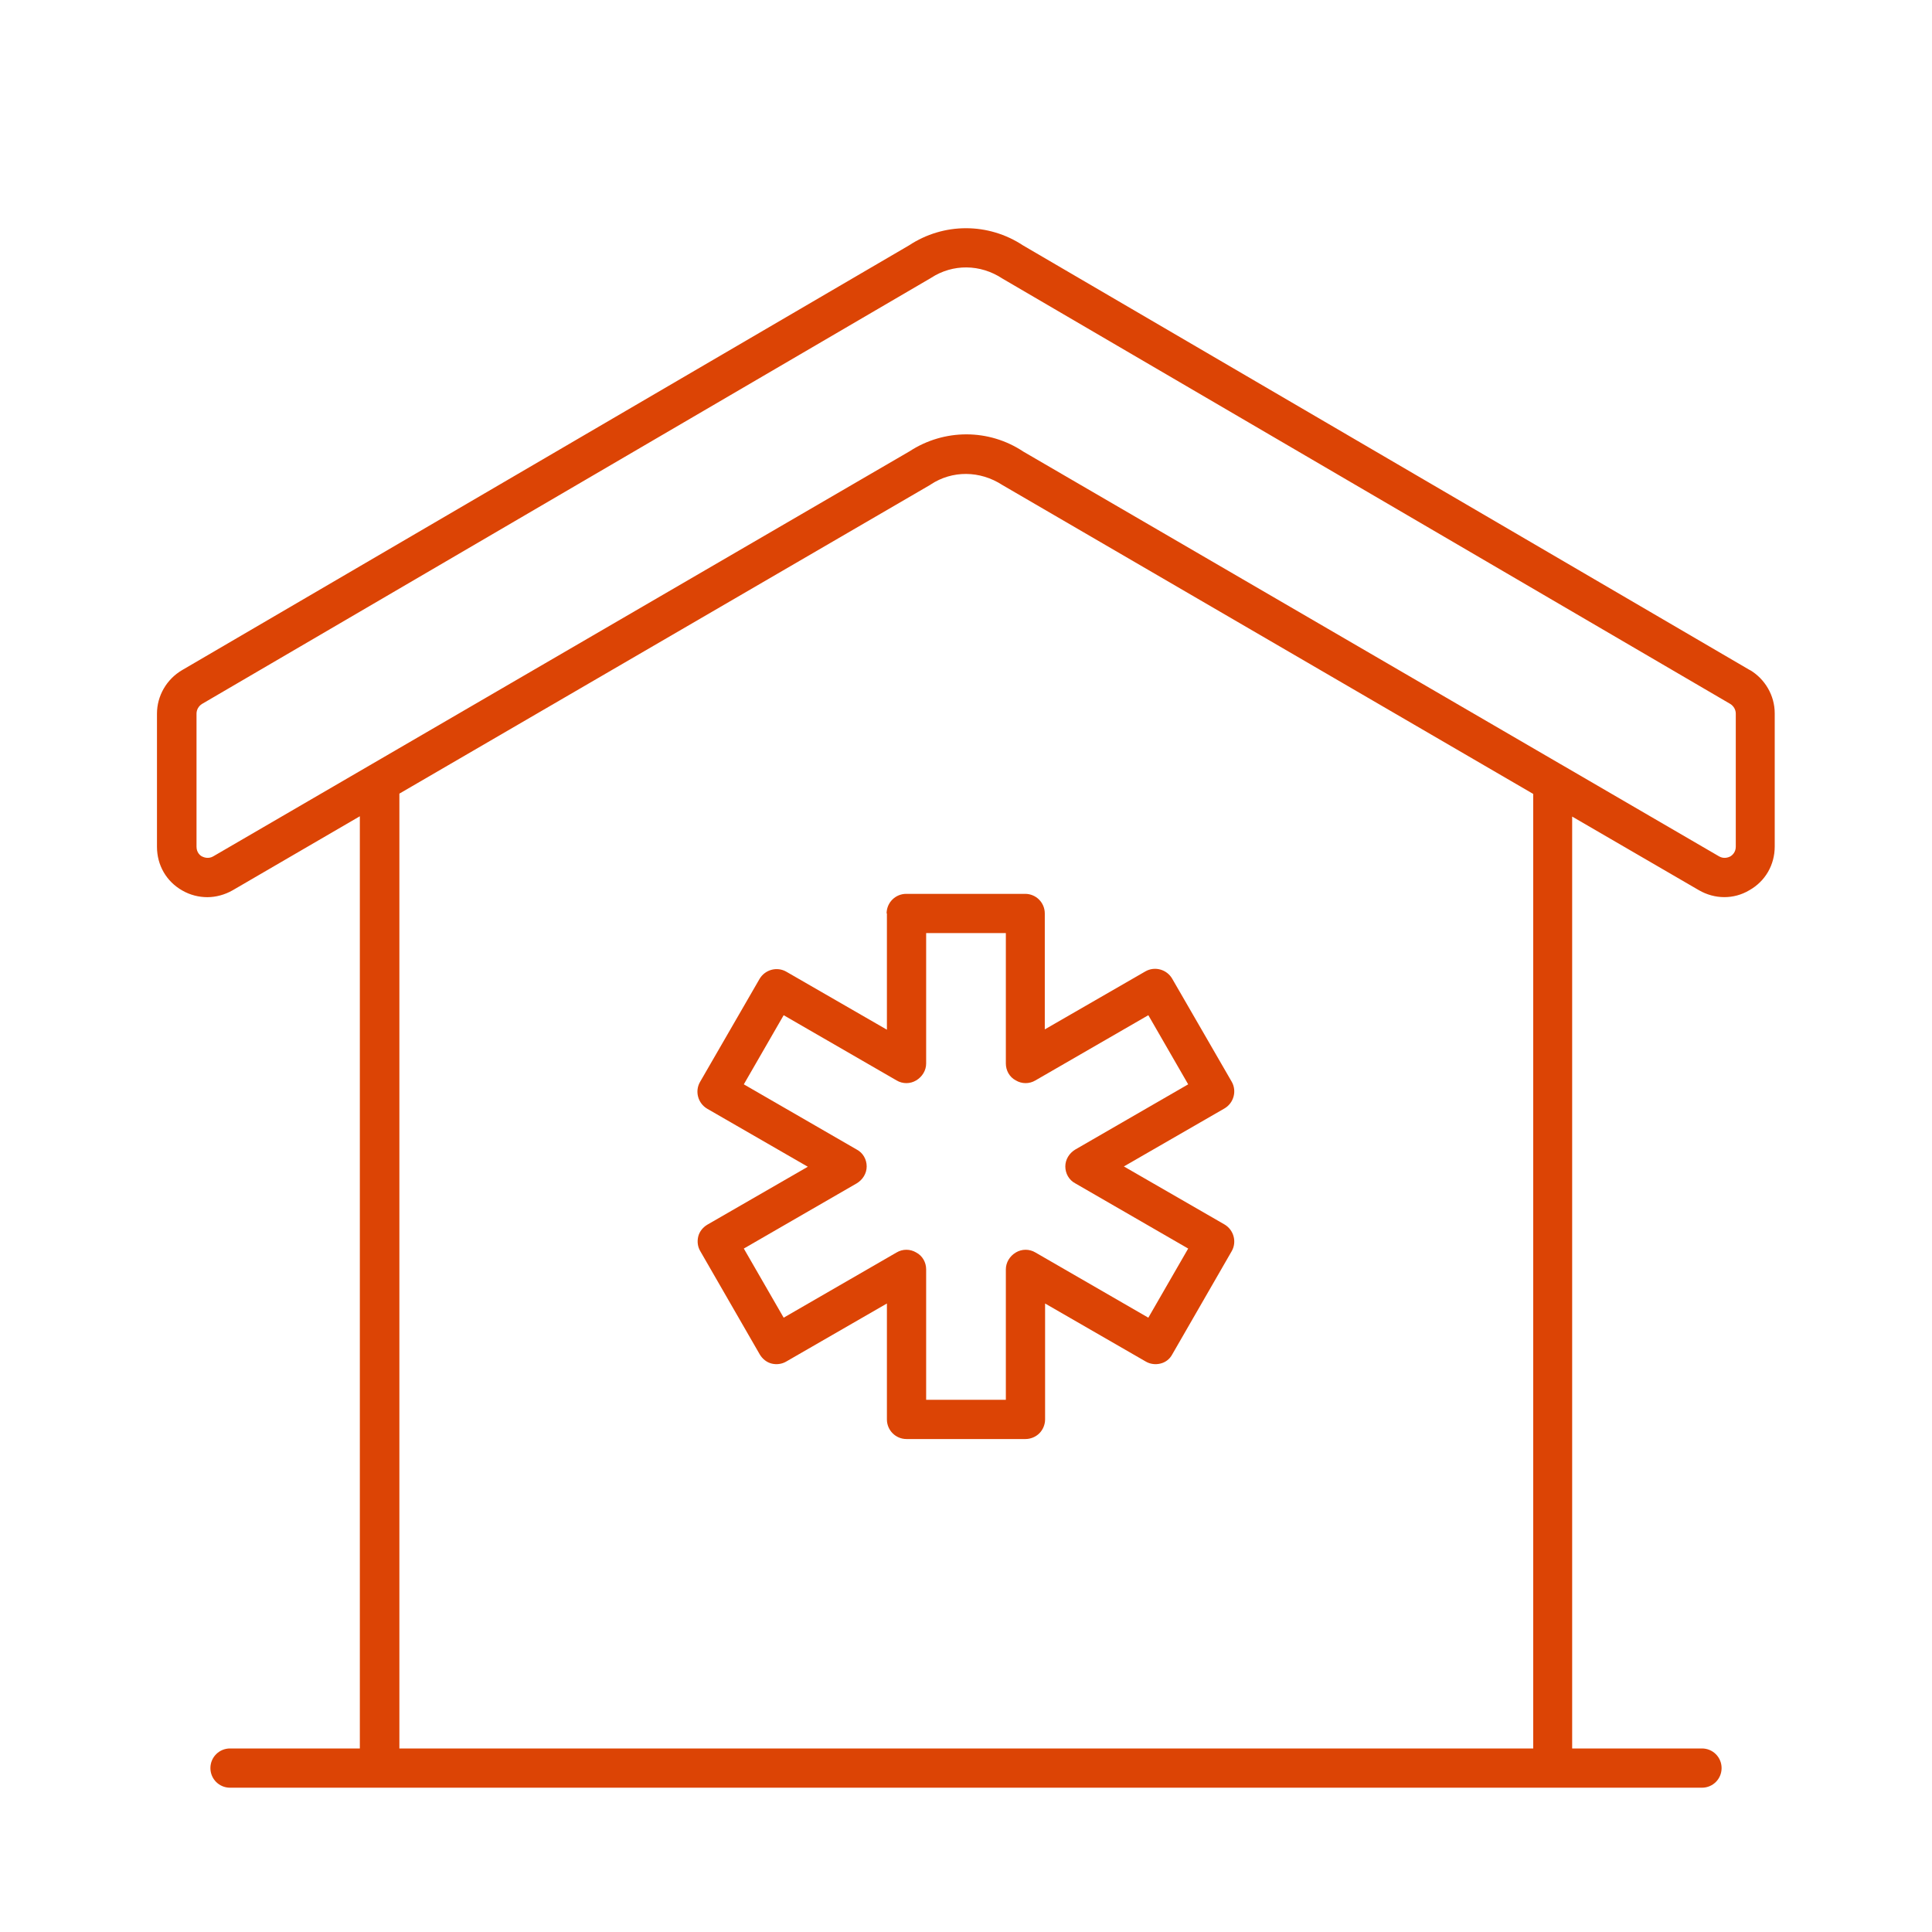
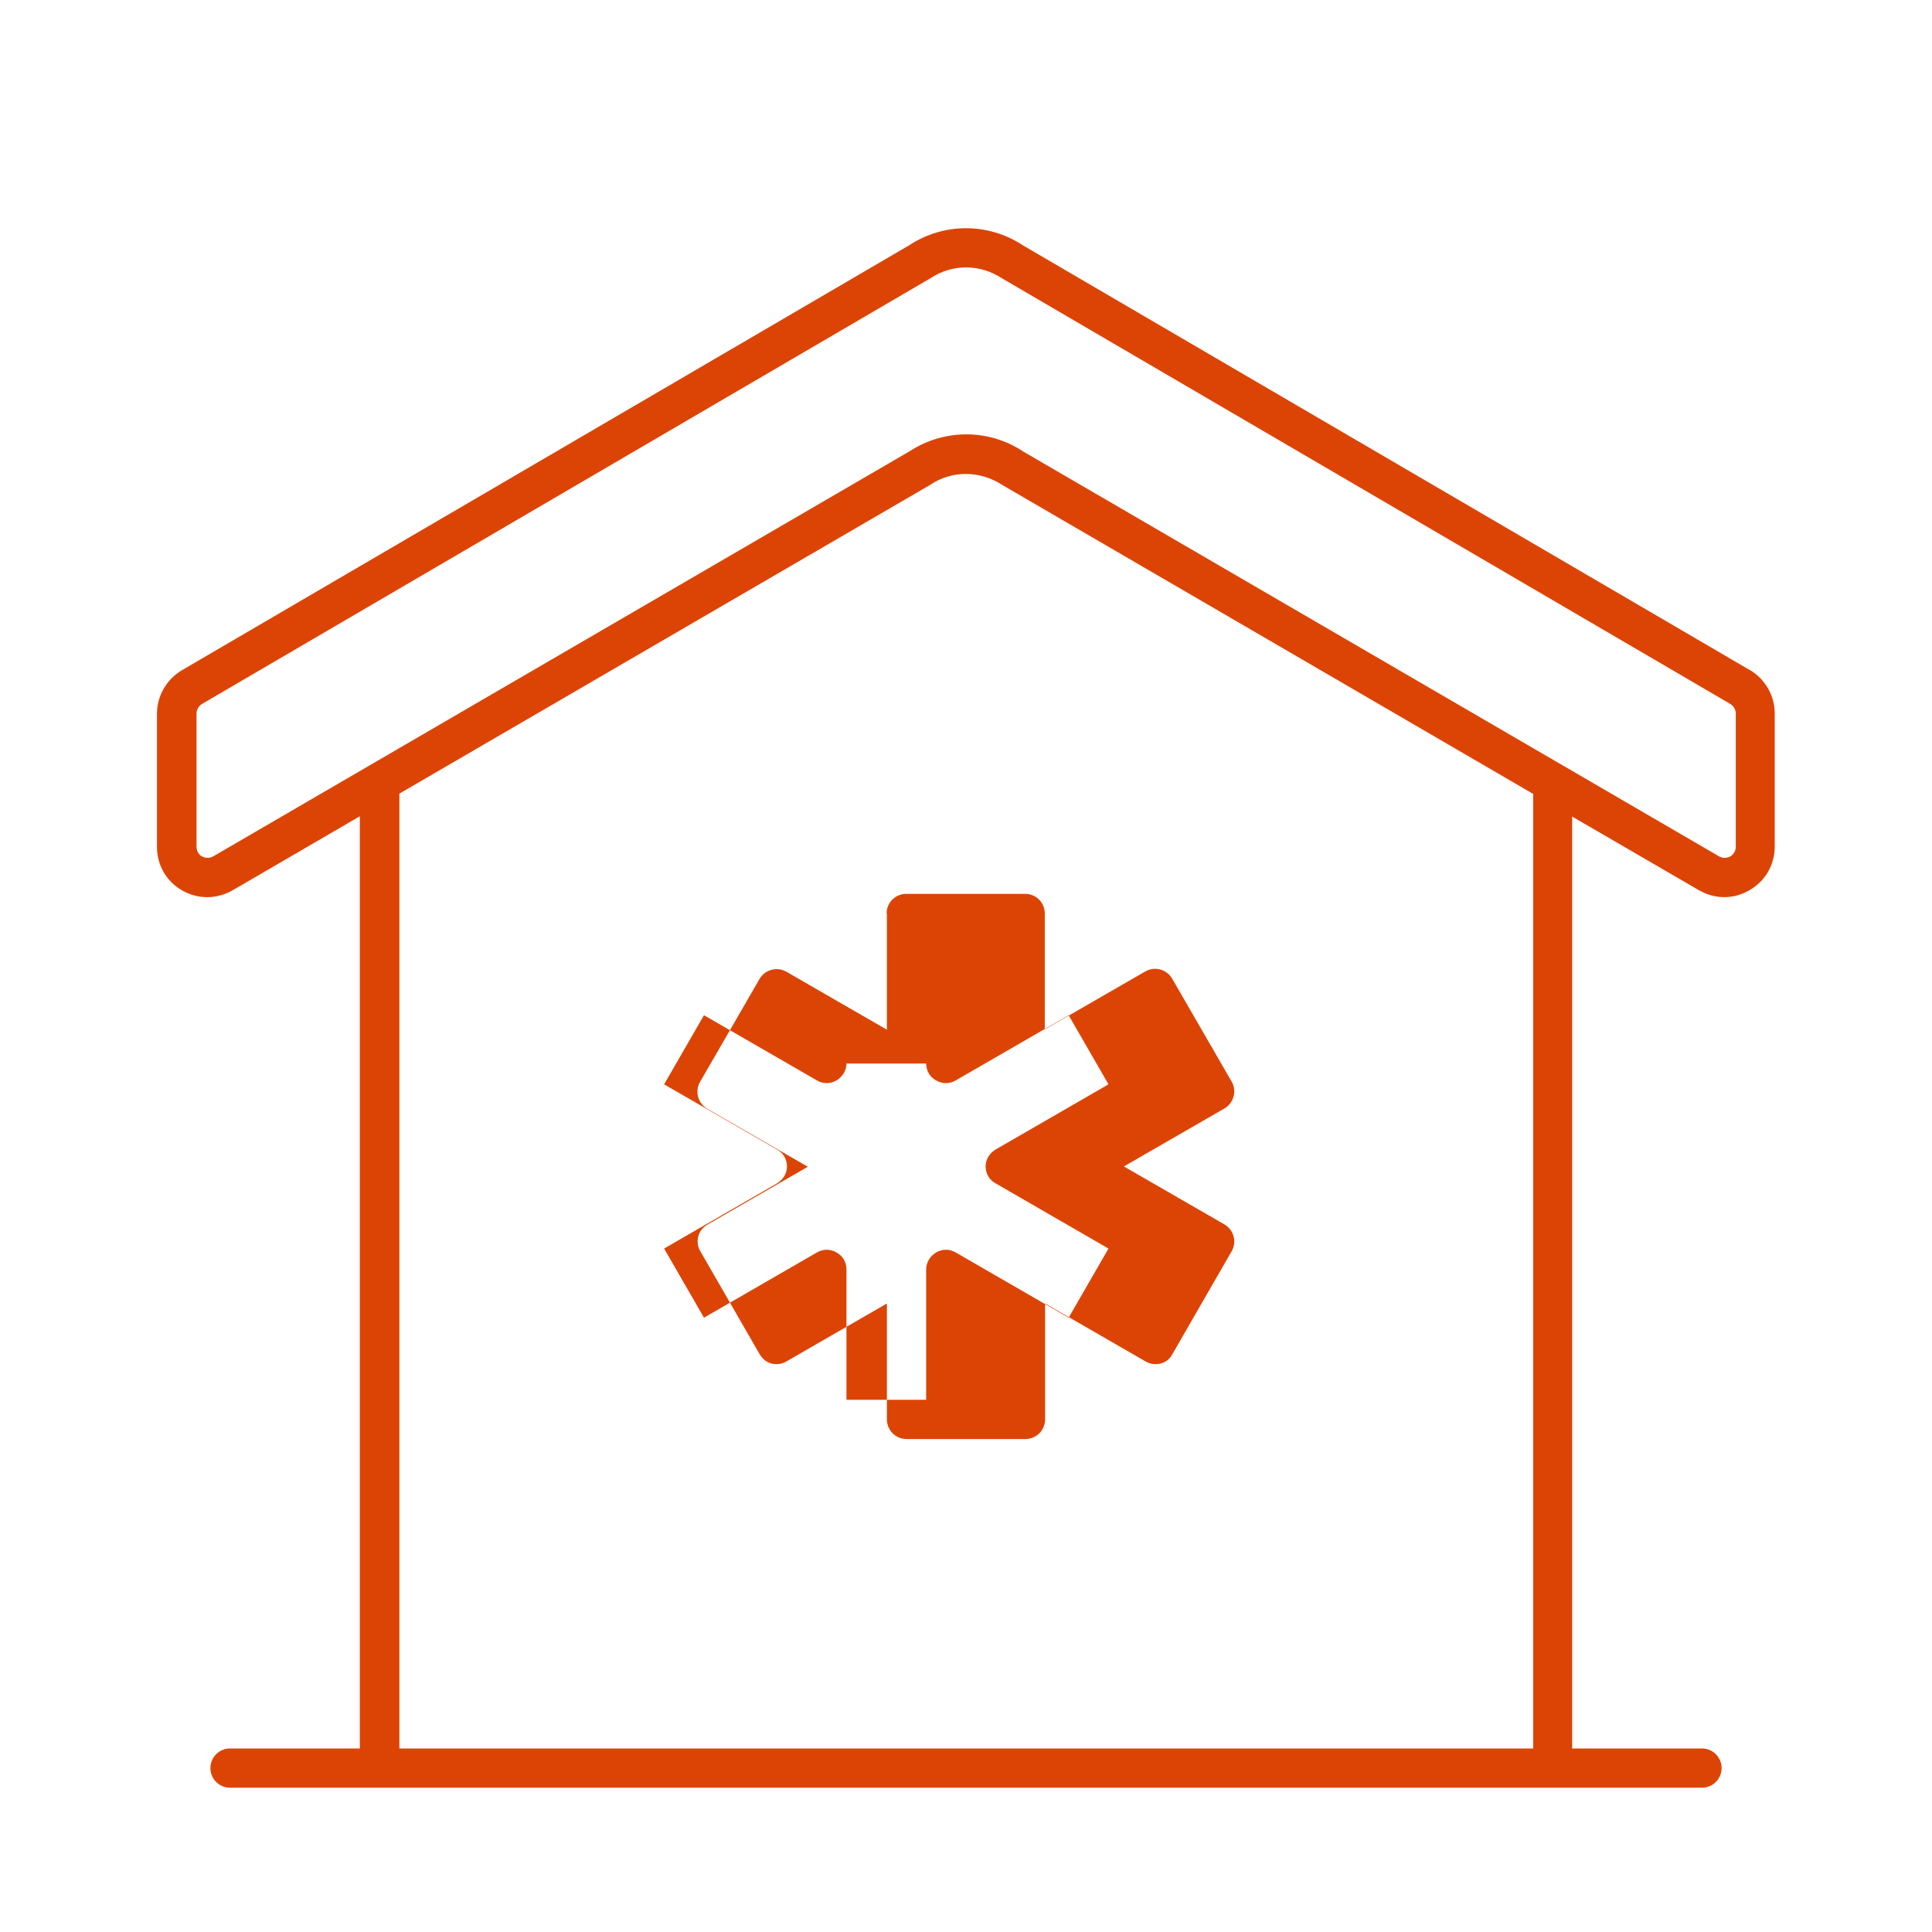
<svg xmlns="http://www.w3.org/2000/svg" id="Livello_2" viewBox="0 0 64 64">
  <defs>
    <style>.cls-1{fill:#dc4405;stroke-width:0px;}</style>
  </defs>
-   <path class="cls-1" d="m57.97,22.2l-24.08-14.07c-1.15-.76-2.63-.76-3.78,0L6.03,22.2c-.51.3-.83.85-.83,1.44v4.41c0,.61.31,1.15.84,1.45.26.15.55.22.83.22s.58-.08.84-.23l4.21-2.45v30.88h-4.3c-.36,0-.65.29-.65.65s.29.65.65.65h48.76c.36,0,.65-.29.65-.65s-.29-.65-.65-.65h-4.3v-30.87l4.2,2.44c.52.3,1.15.31,1.67,0,.53-.3.84-.84.84-1.45v-4.41c0-.59-.32-1.14-.83-1.44Zm-7.18,35.72H13.23v-31.63l17.57-10.22s.02-.01.03-.02c.71-.47,1.63-.47,2.38.02l17.58,10.23v31.62Zm6.71-29.87c0,.19-.13.29-.18.32-.06.03-.21.09-.37,0l-5.19-3.02s-.05-.03-.07-.04l-17.79-10.35c-1.14-.76-2.62-.76-3.77-.01L7.06,28.37c-.16.09-.31.03-.37,0-.06-.03-.18-.13-.18-.32v-4.41c0-.13.07-.25.18-.32l24.11-14.09s.04-.02.05-.03c.71-.46,1.62-.46,2.36.03l24.11,14.09c.11.07.18.19.18.32v4.41Zm-28.12,2.21v3.85l-3.33-1.92c-.31-.18-.71-.07-.89.24l-1.97,3.41c-.18.31-.07.71.24.89l3.33,1.92-3.33,1.92c-.15.09-.26.23-.3.39-.04.17-.02.34.07.49l1.97,3.42c.09.15.23.26.39.3.16.04.34.02.49-.07l3.33-1.92v3.84c0,.36.29.65.65.65h3.94c.17,0,.34-.07.46-.19.12-.12.19-.29.19-.46v-3.84s3.33,1.92,3.33,1.92c.15.09.33.11.49.07.17-.04.31-.15.39-.3l1.97-3.42c.18-.31.07-.71-.24-.89l-3.33-1.92,3.33-1.92c.31-.18.42-.58.24-.89l-1.97-3.41c-.18-.31-.58-.42-.89-.24l-3.33,1.92v-3.84c0-.36-.29-.65-.65-.65h-3.94c-.36,0-.65.29-.65.65Zm1.3,4.97v-4.32h2.64v4.32c0,.23.12.45.33.56.2.12.45.12.65,0l3.74-2.16,1.32,2.29-3.74,2.16c-.2.12-.33.33-.33.56s.12.45.33.56l3.74,2.16-1.32,2.29-3.74-2.16c-.2-.12-.45-.12-.65,0-.2.12-.33.33-.33.56v4.32s-2.64,0-2.64,0v-4.32c0-.23-.12-.45-.33-.56-.2-.12-.45-.12-.65,0l-3.74,2.16-1.32-2.29,3.74-2.16c.2-.12.33-.33.33-.56s-.12-.45-.33-.56l-3.74-2.16,1.32-2.29,3.74,2.16c.2.12.45.12.65,0,.2-.12.33-.33.33-.56Z" />
+   <path class="cls-1" d="m57.97,22.2l-24.08-14.07c-1.15-.76-2.63-.76-3.78,0L6.03,22.2c-.51.3-.83.85-.83,1.44v4.41c0,.61.31,1.15.84,1.45.26.15.55.22.83.22s.58-.08.84-.23l4.21-2.45v30.88h-4.3c-.36,0-.65.29-.65.65s.29.65.65.65h48.76c.36,0,.65-.29.65-.65s-.29-.65-.65-.65h-4.3v-30.87l4.2,2.44c.52.3,1.15.31,1.67,0,.53-.3.84-.84.84-1.45v-4.41c0-.59-.32-1.14-.83-1.44Zm-7.18,35.72H13.23v-31.63l17.57-10.22s.02-.01.03-.02c.71-.47,1.63-.47,2.38.02l17.58,10.23v31.62Zm6.71-29.87c0,.19-.13.29-.18.32-.06.03-.21.09-.37,0l-5.19-3.02s-.05-.03-.07-.04l-17.79-10.35c-1.14-.76-2.62-.76-3.77-.01L7.06,28.37c-.16.09-.31.03-.37,0-.06-.03-.18-.13-.18-.32v-4.41c0-.13.07-.25.18-.32l24.11-14.09s.04-.02.05-.03c.71-.46,1.62-.46,2.36.03l24.11,14.09c.11.07.18.19.18.32v4.41Zm-28.12,2.21v3.85l-3.33-1.92c-.31-.18-.71-.07-.89.24l-1.97,3.41c-.18.31-.07.71.24.89l3.33,1.92-3.33,1.92c-.15.09-.26.23-.3.39-.04.17-.02.34.07.49l1.97,3.42c.09.15.23.26.39.3.16.04.34.02.49-.07l3.33-1.92v3.84c0,.36.29.65.65.65h3.94c.17,0,.34-.07.46-.19.12-.12.19-.29.19-.46v-3.84s3.33,1.92,3.33,1.92c.15.09.33.11.49.07.17-.04.31-.15.39-.3l1.97-3.42c.18-.31.07-.71-.24-.89l-3.33-1.92,3.33-1.92c.31-.18.42-.58.24-.89l-1.97-3.41c-.18-.31-.58-.42-.89-.24l-3.33,1.92v-3.84c0-.36-.29-.65-.65-.65h-3.94c-.36,0-.65.29-.65.65Zm1.3,4.97v-4.32v4.32c0,.23.12.45.33.56.2.12.45.12.65,0l3.74-2.16,1.32,2.29-3.74,2.16c-.2.12-.33.33-.33.56s.12.45.33.56l3.74,2.16-1.32,2.29-3.74-2.16c-.2-.12-.45-.12-.65,0-.2.12-.33.33-.33.56v4.32s-2.64,0-2.64,0v-4.32c0-.23-.12-.45-.33-.56-.2-.12-.45-.12-.65,0l-3.74,2.16-1.32-2.29,3.74-2.16c.2-.12.33-.33.33-.56s-.12-.45-.33-.56l-3.74-2.16,1.32-2.29,3.74,2.16c.2.12.45.12.65,0,.2-.12.33-.33.33-.56Z" />
</svg>